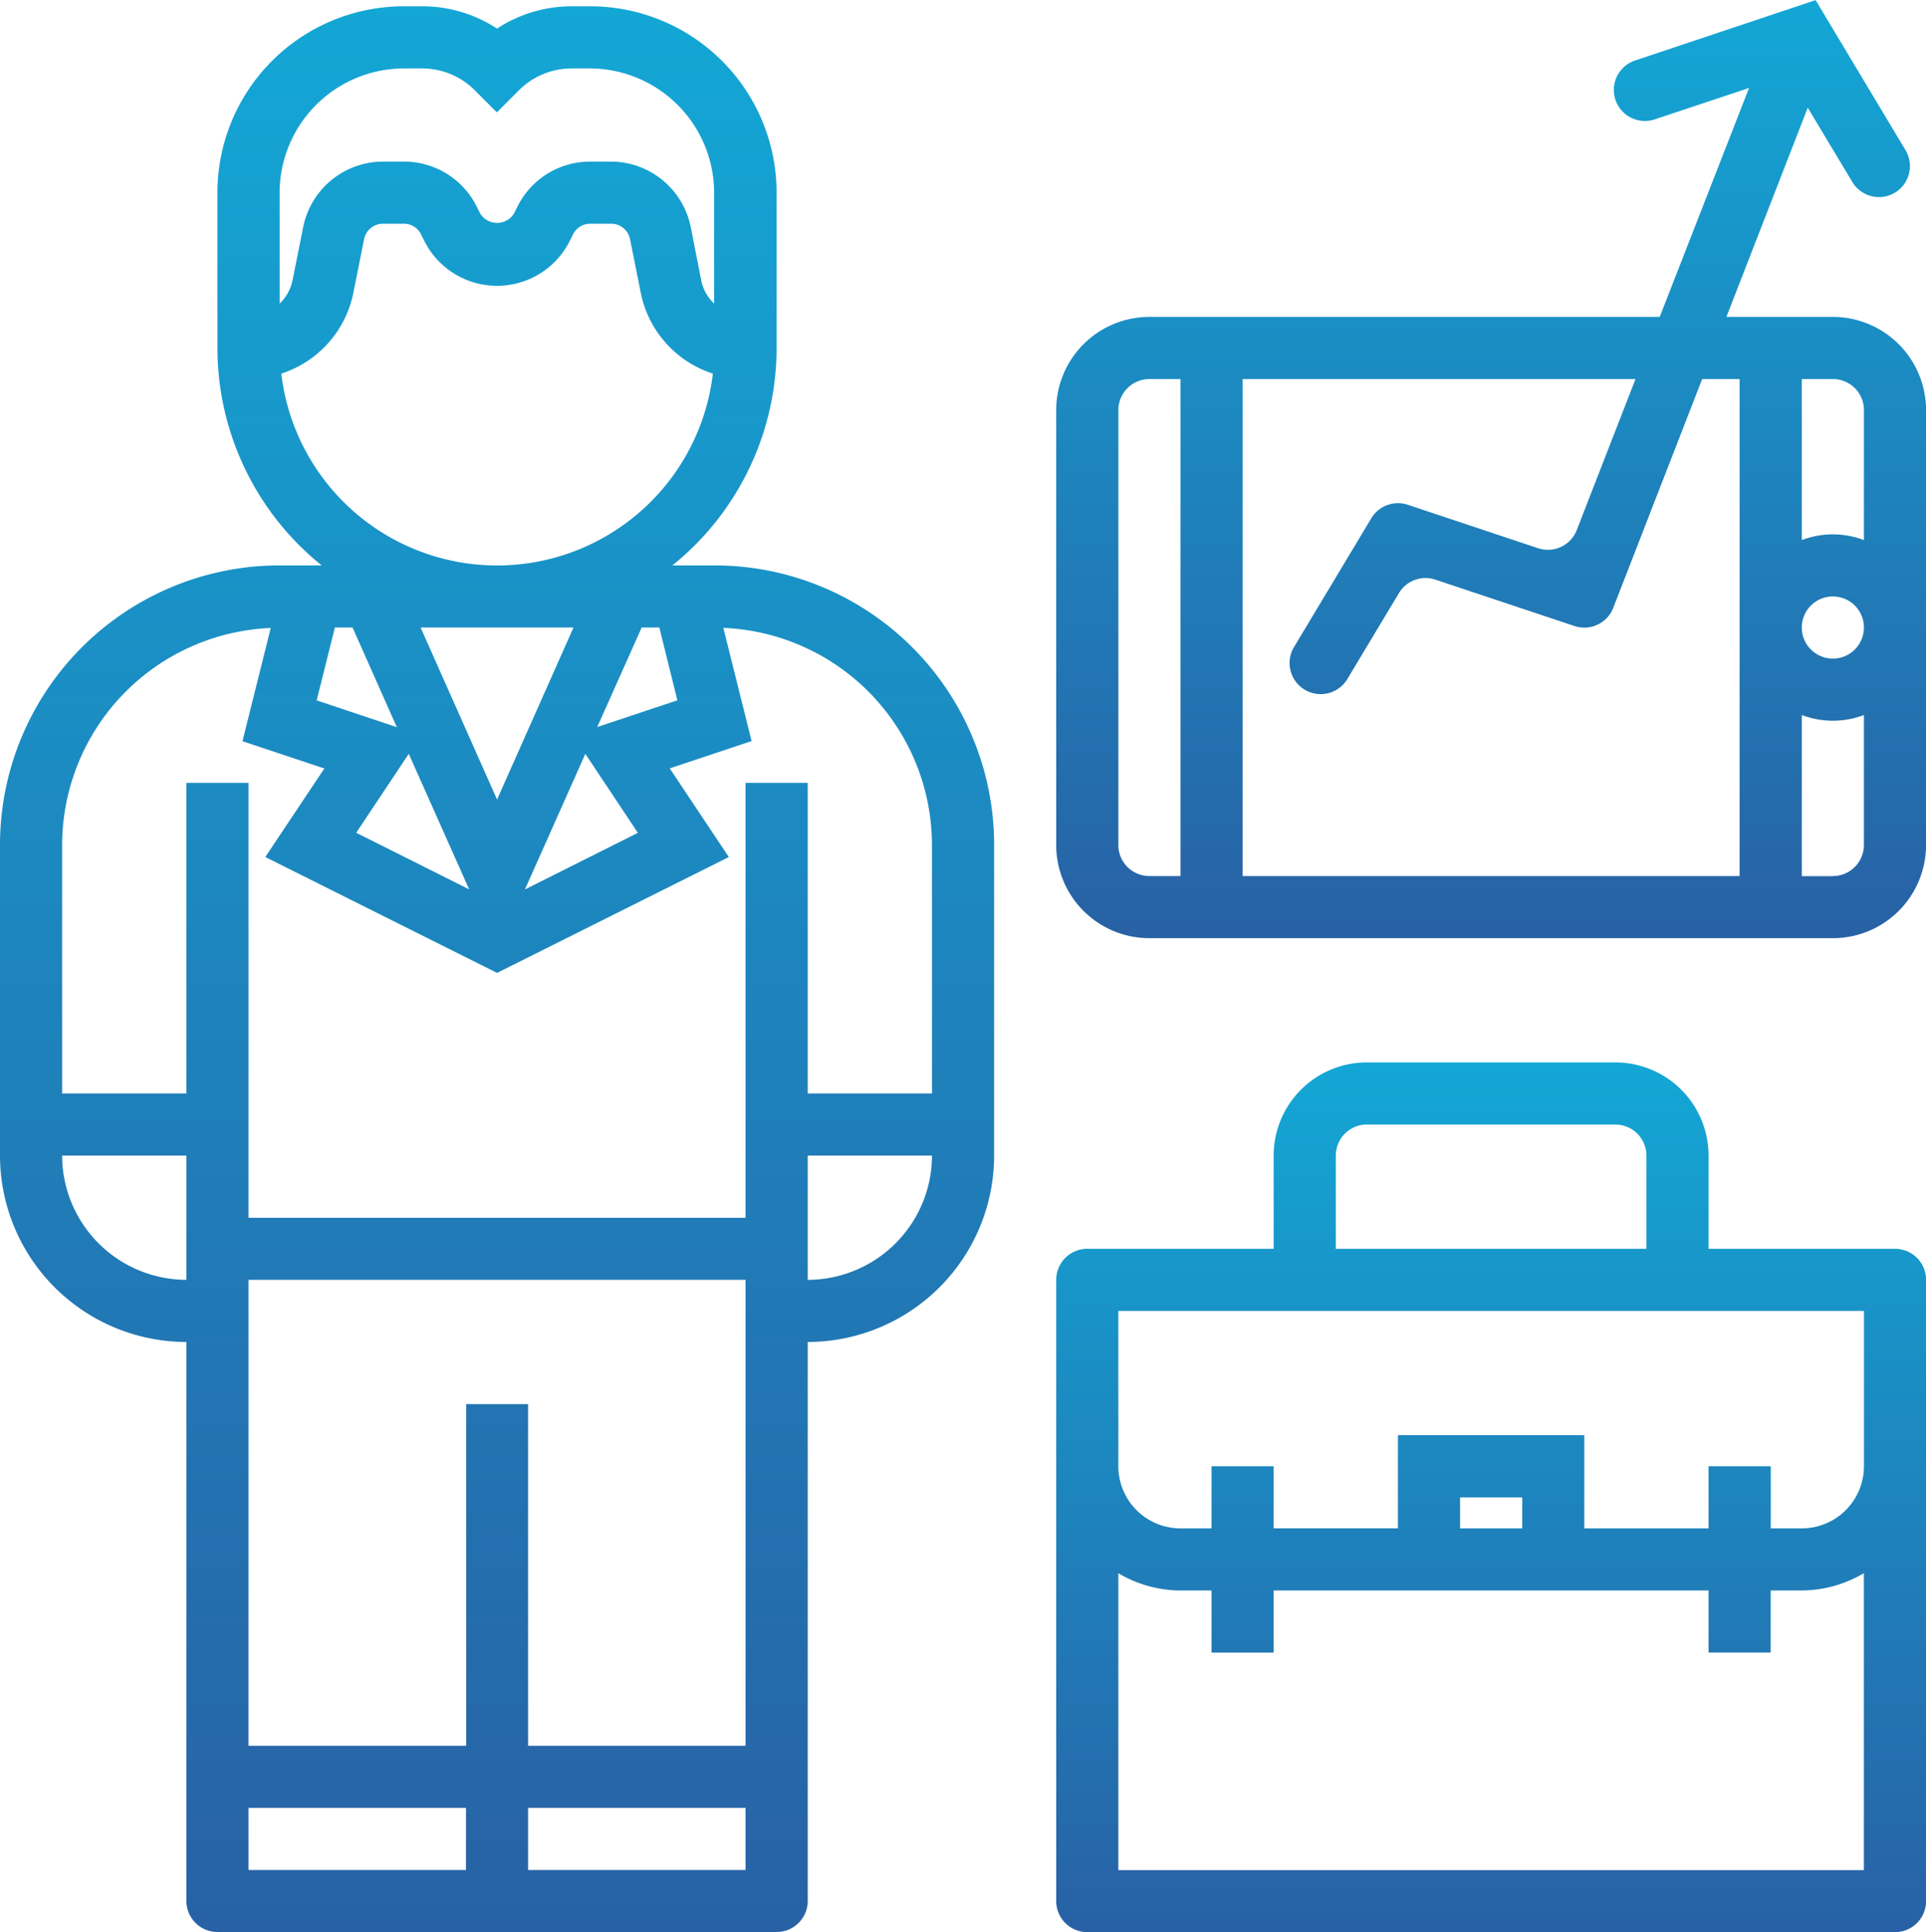
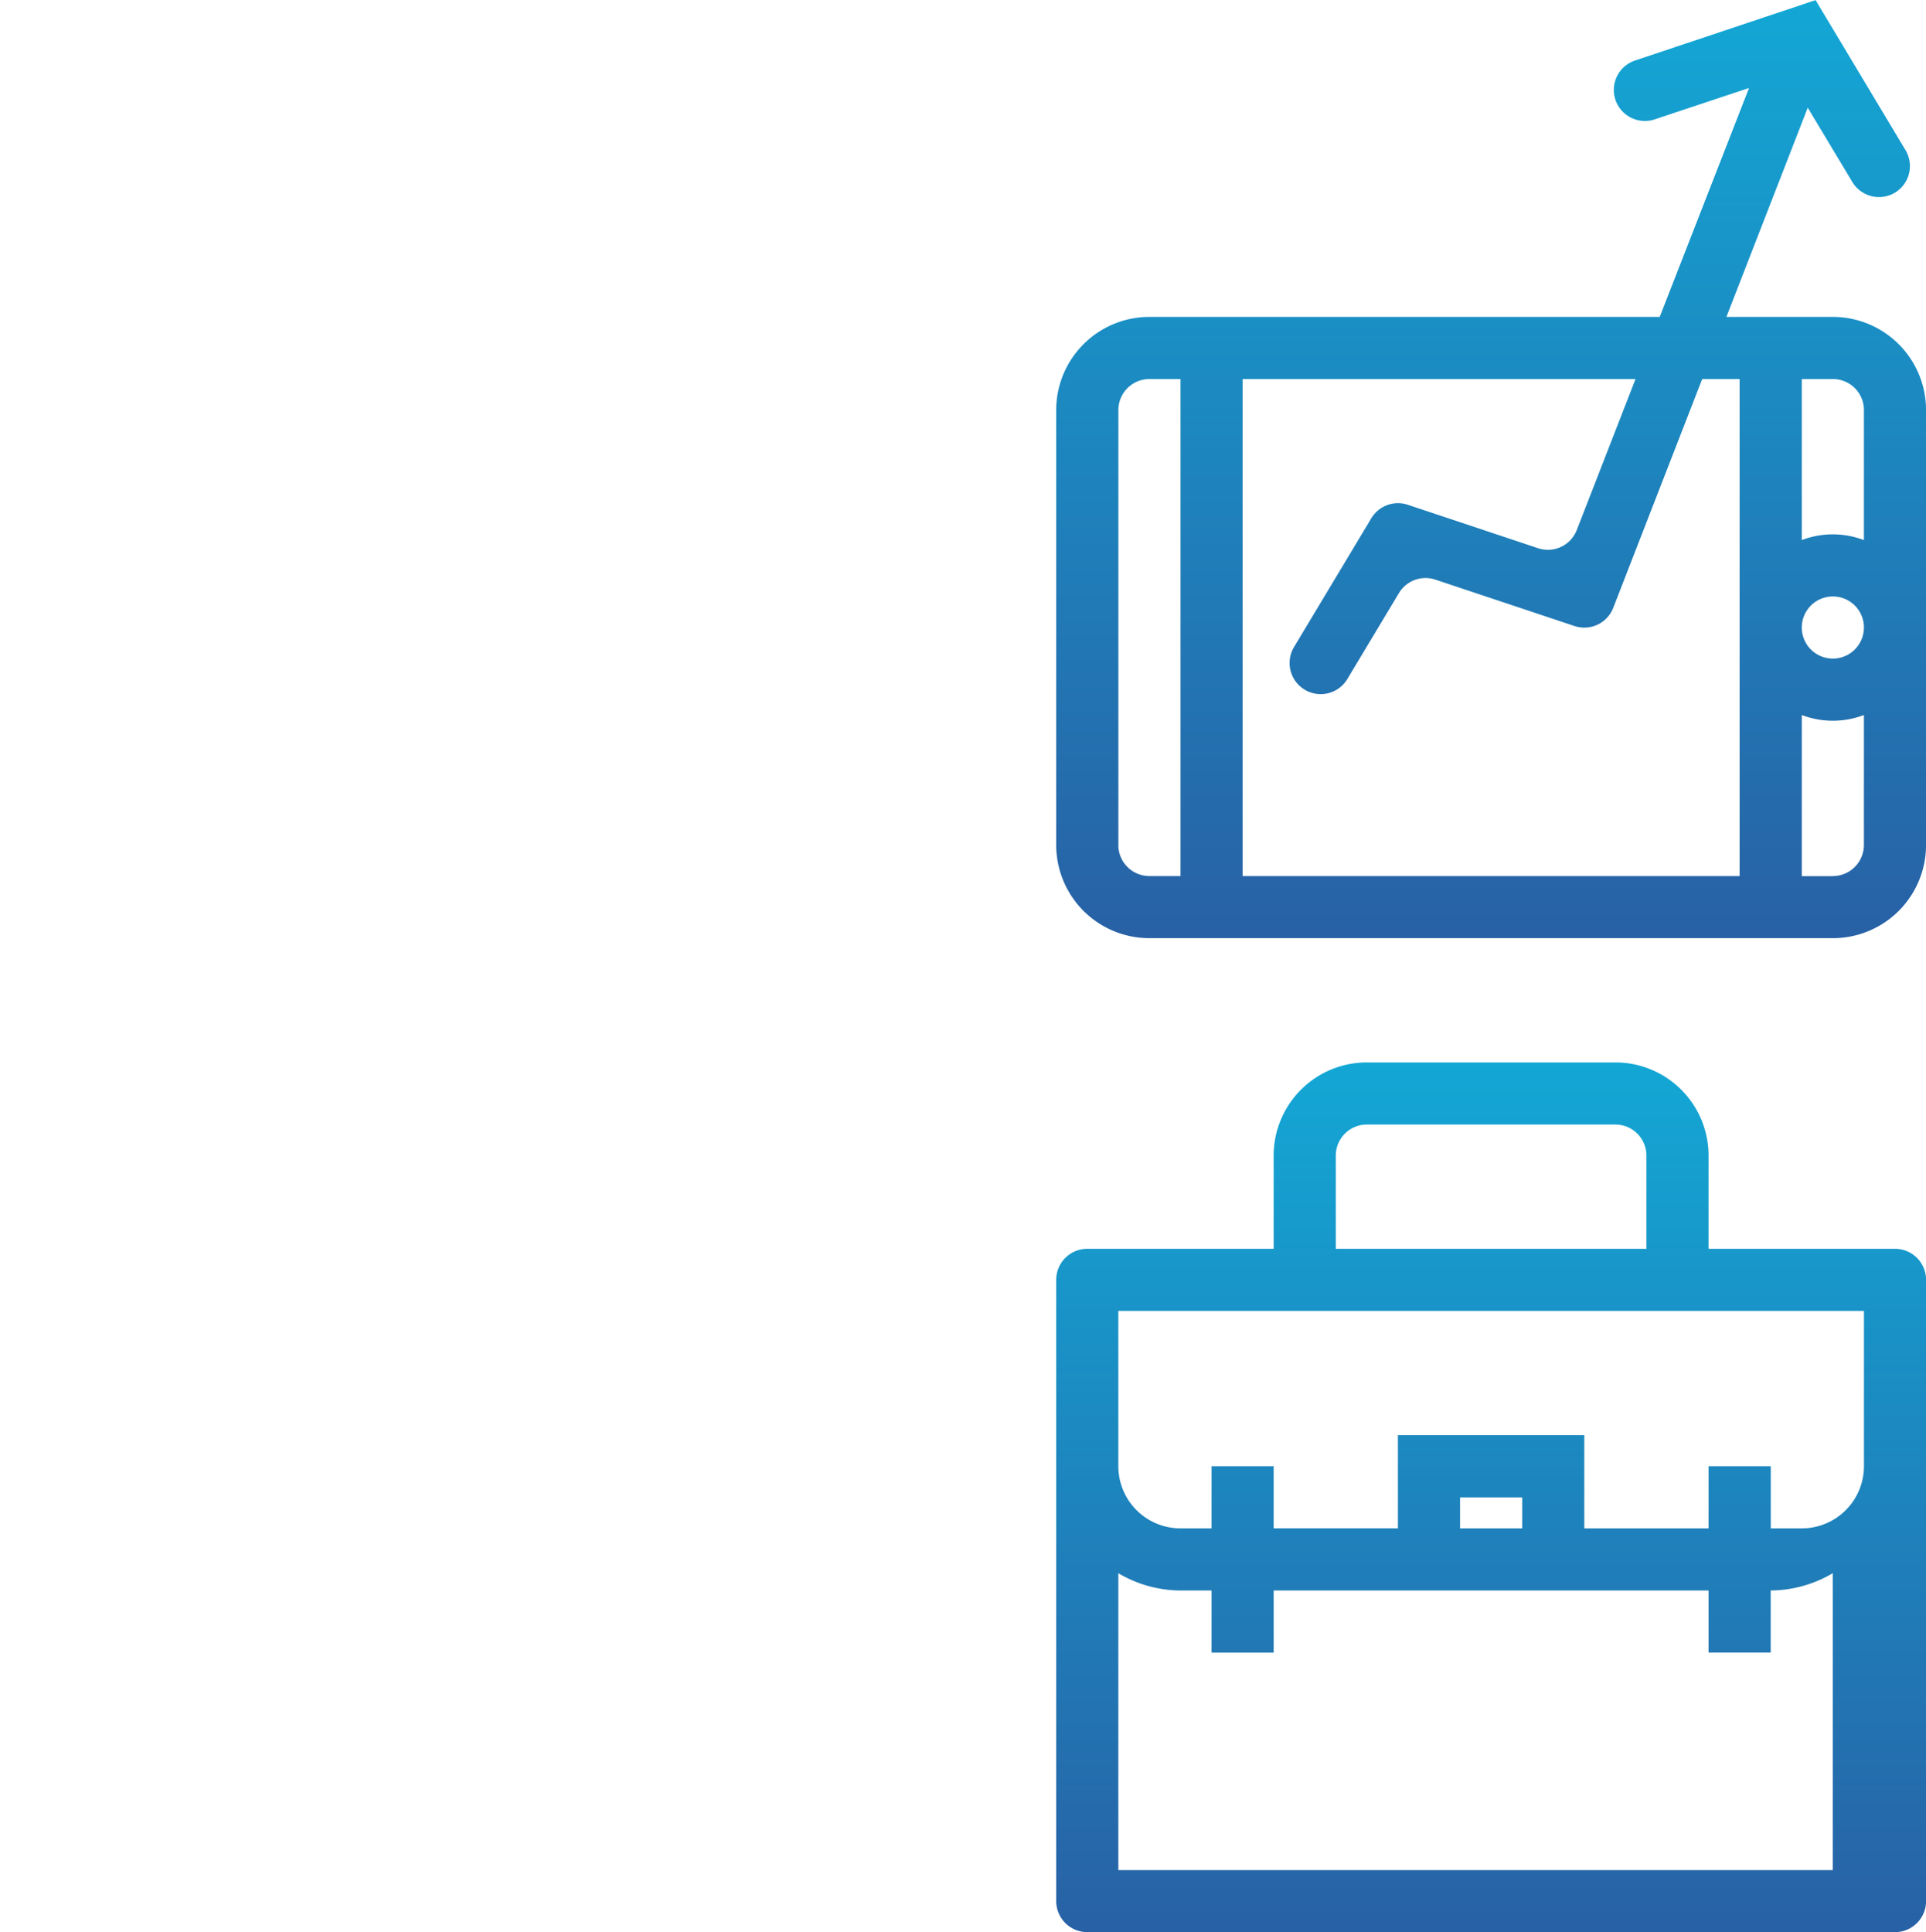
<svg xmlns="http://www.w3.org/2000/svg" width="51.027" height="51.194" viewBox="0 0 51.027 51.194">
  <defs>
    <linearGradient id="linear-gradient" x1="0.5" x2="0.5" y2="1" gradientUnits="objectBoundingBox">
      <stop offset="0" stop-color="#13a7d5" />
      <stop offset="1" stop-color="#2861a5" />
    </linearGradient>
  </defs>
  <g id="BUSINESS_Owner" data-name="BUSINESS Owner" transform="translate(-1 -0.797)">
-     <path id="Path_4115" data-name="Path 4115" d="M19.929,15.814H18.814a7.4,7.4,0,0,0,2.761-5.761V5.938A4.938,4.938,0,0,0,16.637,1h-.482a3.607,3.607,0,0,0-1.987.59A3.607,3.607,0,0,0,12.182,1H11.7A4.938,4.938,0,0,0,6.761,5.938v4.115a7.4,7.4,0,0,0,2.761,5.761H8.407A7.407,7.407,0,0,0,1,23.222v8.23A4.943,4.943,0,0,0,5.938,36.39V51.2a.823.823,0,0,0,.823.823H21.576A.823.823,0,0,0,22.4,51.2V36.39a4.943,4.943,0,0,0,4.938-4.938v-8.23A7.407,7.407,0,0,0,19.929,15.814Zm-.983,3.575-2.123.708L18,17.46h.469ZM9.872,17.46h.469L11.513,20.1,9.39,19.39Zm6.322,0-2.025,4.558L12.143,17.46Zm-4.364,3.347,1.6,3.591-2.993-1.5Zm4.678,0L17.9,22.9l-2.993,1.5ZM11.7,2.646h.482a1.973,1.973,0,0,1,1.4.582l.582.582.582-.582a1.975,1.975,0,0,1,1.4-.582h.482a3.3,3.3,0,0,1,3.292,3.292V8.877a1.167,1.167,0,0,1-.339-.6L19.3,6.847a2.16,2.16,0,0,0-2.112-1.732h-.555A2.146,2.146,0,0,0,14.71,6.306l-.086.173a.527.527,0,0,1-.909,0l-.086-.174A2.149,2.149,0,0,0,11.7,5.115h-.555A2.16,2.16,0,0,0,9.033,6.847l-.286,1.43a1.171,1.171,0,0,1-.339.6V5.938A3.3,3.3,0,0,1,11.7,2.646ZM8.451,10.732A2.834,2.834,0,0,0,10.36,8.6l.286-1.43a.509.509,0,0,1,.5-.409H11.7a.507.507,0,0,1,.455.281l.086.174a2.156,2.156,0,0,0,3.855,0l.086-.173a.506.506,0,0,1,.455-.282h.555a.509.509,0,0,1,.5.409l.286,1.43a2.835,2.835,0,0,0,1.909,2.132,5.757,5.757,0,0,1-11.435,0Zm-5.8,20.72H5.938v3.292A3.3,3.3,0,0,1,2.646,31.452Zm10.7,6.584v9.053H7.584V34.744H20.752V47.089H14.991V38.036ZM7.584,50.381V48.735h5.761v1.646Zm7.407,0V48.735h5.761v1.646ZM22.4,34.744V31.452h3.292A3.3,3.3,0,0,1,22.4,34.744Zm3.292-4.938H22.4v-8.23H20.752V33.1H7.584V21.576H5.938v8.23H2.646V23.222a5.764,5.764,0,0,1,5.527-5.75l-.749,3,2.169.723L8.029,23.541l6.14,3.07,6.14-3.07-1.565-2.349,2.169-.723-.749-3a5.764,5.764,0,0,1,5.527,5.75Z" transform="translate(0 -0.036)" fill="url(#linear-gradient)" />
-     <path id="Path_4116" data-name="Path 4116" d="M52.283,37.469A2.469,2.469,0,0,0,49.814,35H43.23a2.469,2.469,0,0,0-2.469,2.469v2.469H35.823a.823.823,0,0,0-.823.823v16.46a.823.823,0,0,0,.823.823h21.4a.823.823,0,0,0,.823-.823V40.761a.823.823,0,0,0-.823-.823H52.283Zm-9.876,0a.823.823,0,0,1,.823-.823h6.584a.823.823,0,0,1,.823.823v2.469h-8.23ZM36.646,56.4V48.534a3.258,3.258,0,0,0,1.646.458h.823v1.646h1.646V48.991H52.283v1.646h1.646V48.991h.823a3.258,3.258,0,0,0,1.646-.458V56.4Zm10.7-9.053H45.7v-.823h1.646ZM56.4,41.584V45.7a1.648,1.648,0,0,1-1.646,1.646h-.823V45.7H52.283v1.646H48.991V44.876H44.053v2.469H40.761V45.7H39.115v1.646h-.823A1.648,1.648,0,0,1,36.646,45.7V41.584H56.4Z" transform="translate(-6.017 -6.053)" fill="url(#linear-gradient)" />
+     <path id="Path_4116" data-name="Path 4116" d="M52.283,37.469A2.469,2.469,0,0,0,49.814,35H43.23a2.469,2.469,0,0,0-2.469,2.469v2.469H35.823a.823.823,0,0,0-.823.823v16.46a.823.823,0,0,0,.823.823h21.4a.823.823,0,0,0,.823-.823V40.761a.823.823,0,0,0-.823-.823H52.283Zm-9.876,0a.823.823,0,0,1,.823-.823h6.584a.823.823,0,0,1,.823.823v2.469h-8.23ZM36.646,56.4V48.534a3.258,3.258,0,0,0,1.646.458h.823v1.646h1.646V48.991H52.283v1.646h1.646V48.991a3.258,3.258,0,0,0,1.646-.458V56.4Zm10.7-9.053H45.7v-.823h1.646ZM56.4,41.584V45.7a1.648,1.648,0,0,1-1.646,1.646h-.823V45.7H52.283v1.646H48.991V44.876H44.053v2.469H40.761V45.7H39.115v1.646h-.823A1.648,1.648,0,0,1,36.646,45.7V41.584H56.4Z" transform="translate(-6.017 -6.053)" fill="url(#linear-gradient)" />
    <path id="Path_4117" data-name="Path 4117" d="M55.576,9.194h-2.82L54.911,3.65l1.182,1.97a.823.823,0,0,0,1.128.282h0A.823.823,0,0,0,57.5,4.773L55.119.8l-4.783,1.6a.822.822,0,0,0-.52,1.04h0a.822.822,0,0,0,1.04.52l2.5-.832L50.989,9.194H37.469A2.469,2.469,0,0,0,35,11.663V23.186a2.469,2.469,0,0,0,2.469,2.469H55.576a2.469,2.469,0,0,0,2.469-2.469V11.663A2.469,2.469,0,0,0,55.576,9.194Zm.823,2.469v3.444a2.312,2.312,0,0,0-1.646,0V10.84h.823A.823.823,0,0,1,56.4,11.663Zm0,5.761a.823.823,0,1,1-.823-.823A.823.823,0,0,1,56.4,17.424ZM42.713,18.789l1.367-2.277a.821.821,0,0,1,.965-.357l3.686,1.229a.822.822,0,0,0,1.027-.482l2.356-6.061h.992V24.009H39.938V10.84h10.41l-1.556,4a.822.822,0,0,1-1.027.482l-3.451-1.151a.823.823,0,0,0-.965.357L41.3,17.942a.823.823,0,0,0,.282,1.128h0A.822.822,0,0,0,42.713,18.789Zm-6.066,4.4V11.663a.823.823,0,0,1,.823-.823h.823V24.009h-.823A.823.823,0,0,1,36.646,23.186Zm18.929.823h-.823V19.742a2.312,2.312,0,0,0,1.646,0v3.444A.823.823,0,0,1,55.576,24.009Z" transform="translate(-6.017)" fill="url(#linear-gradient)" />
  </g>
</svg>